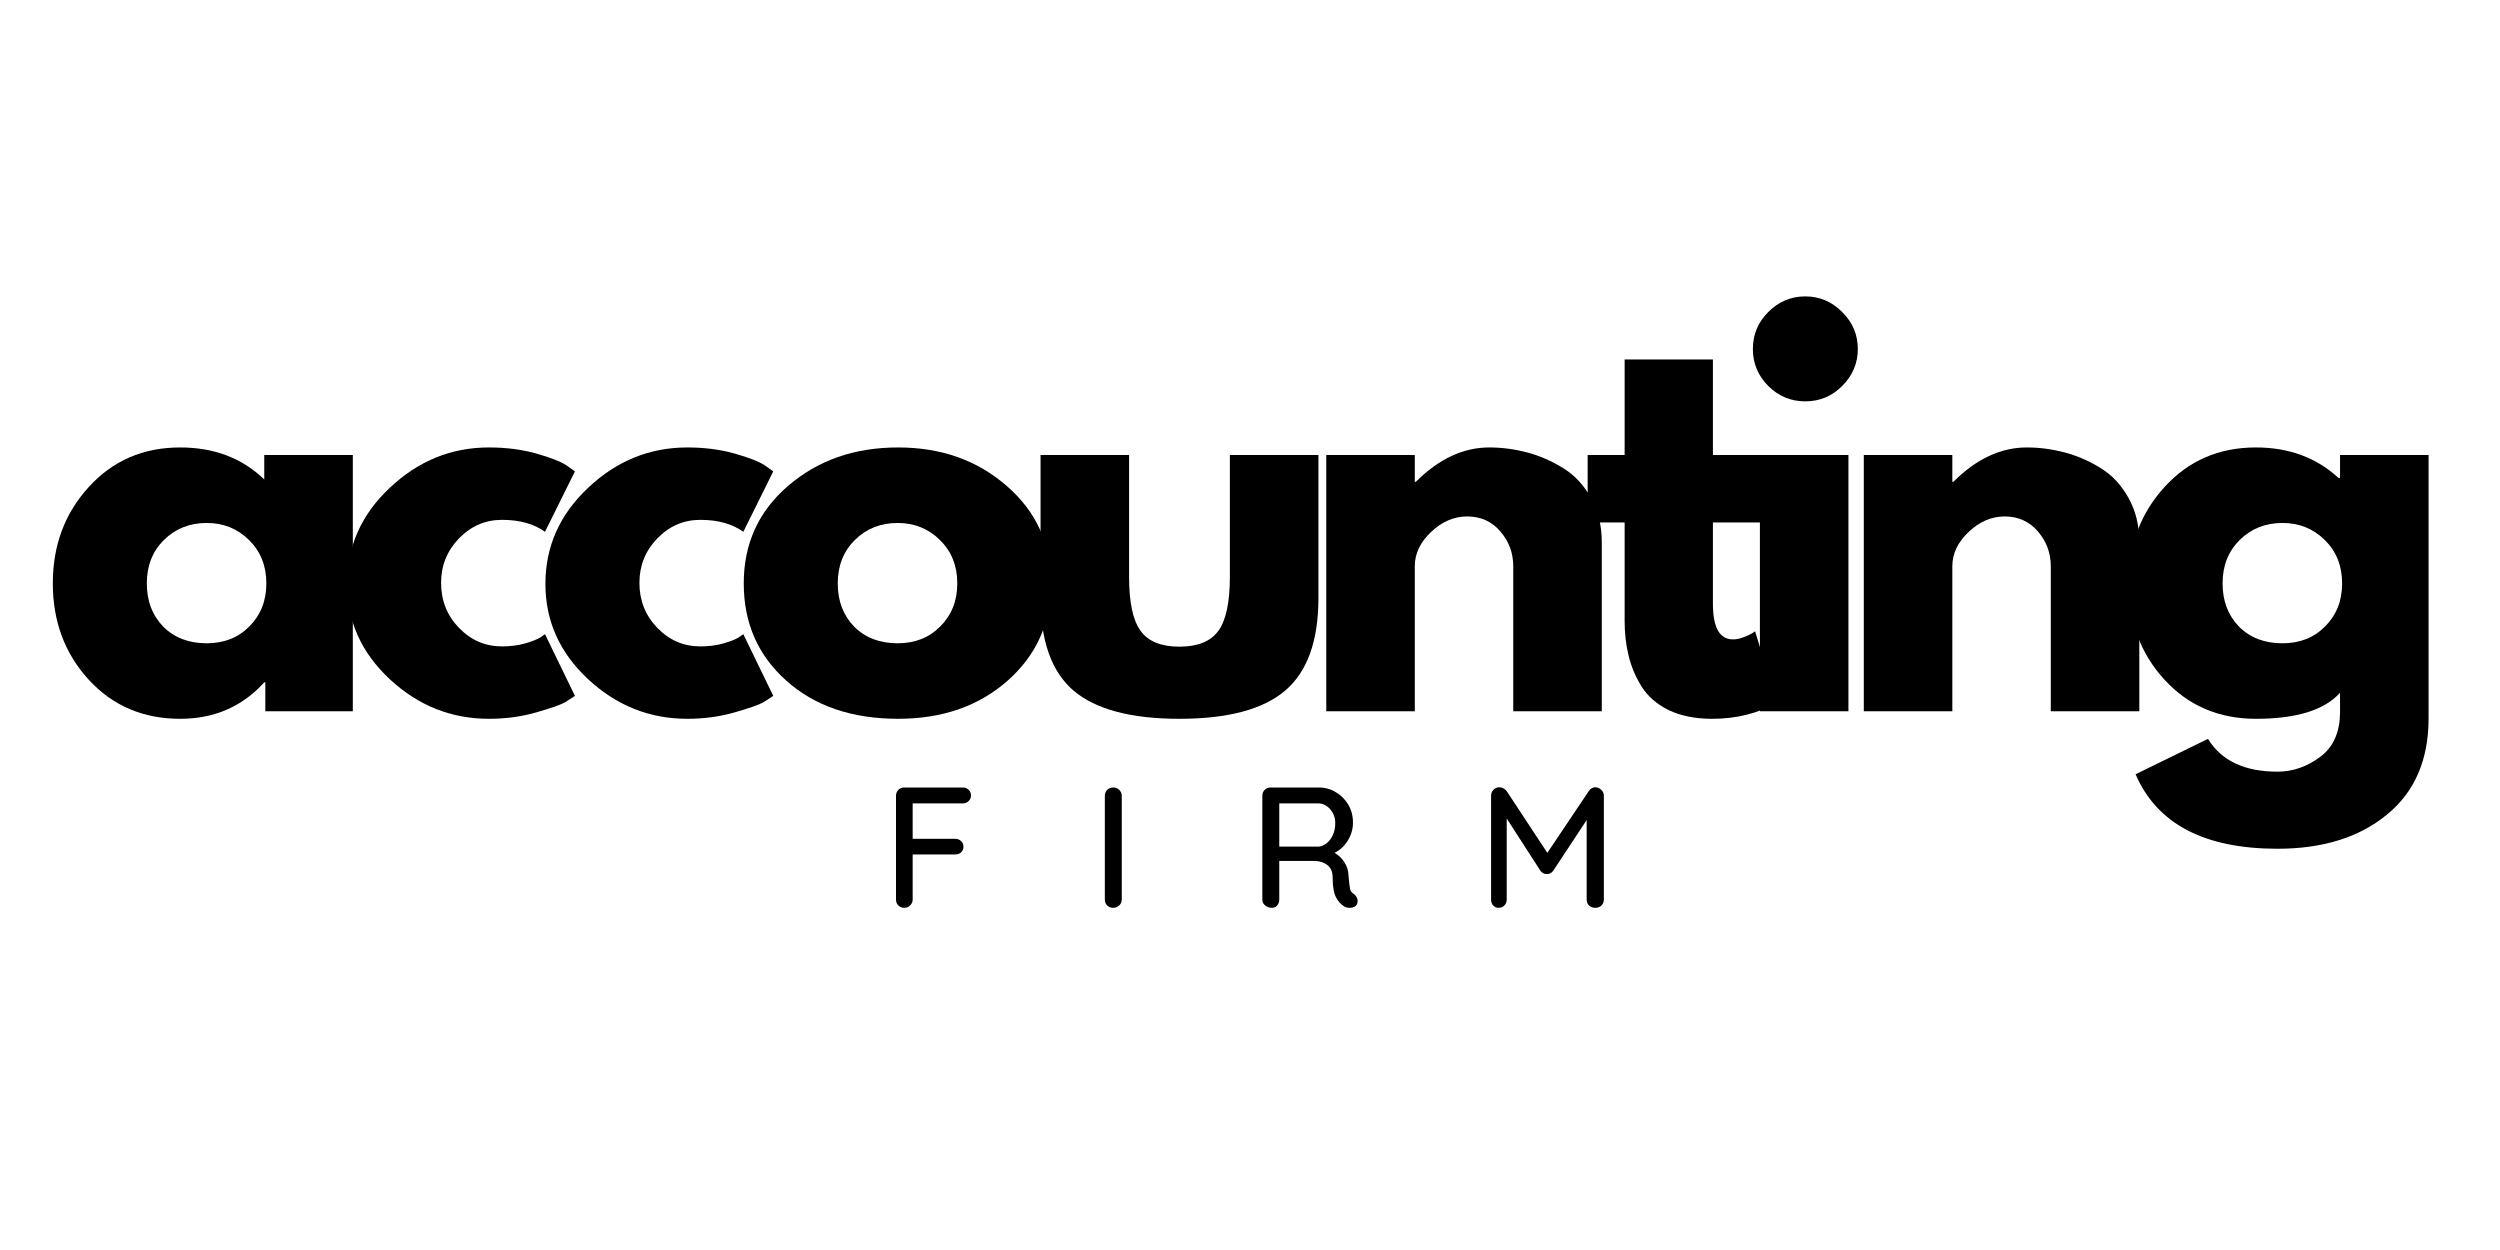
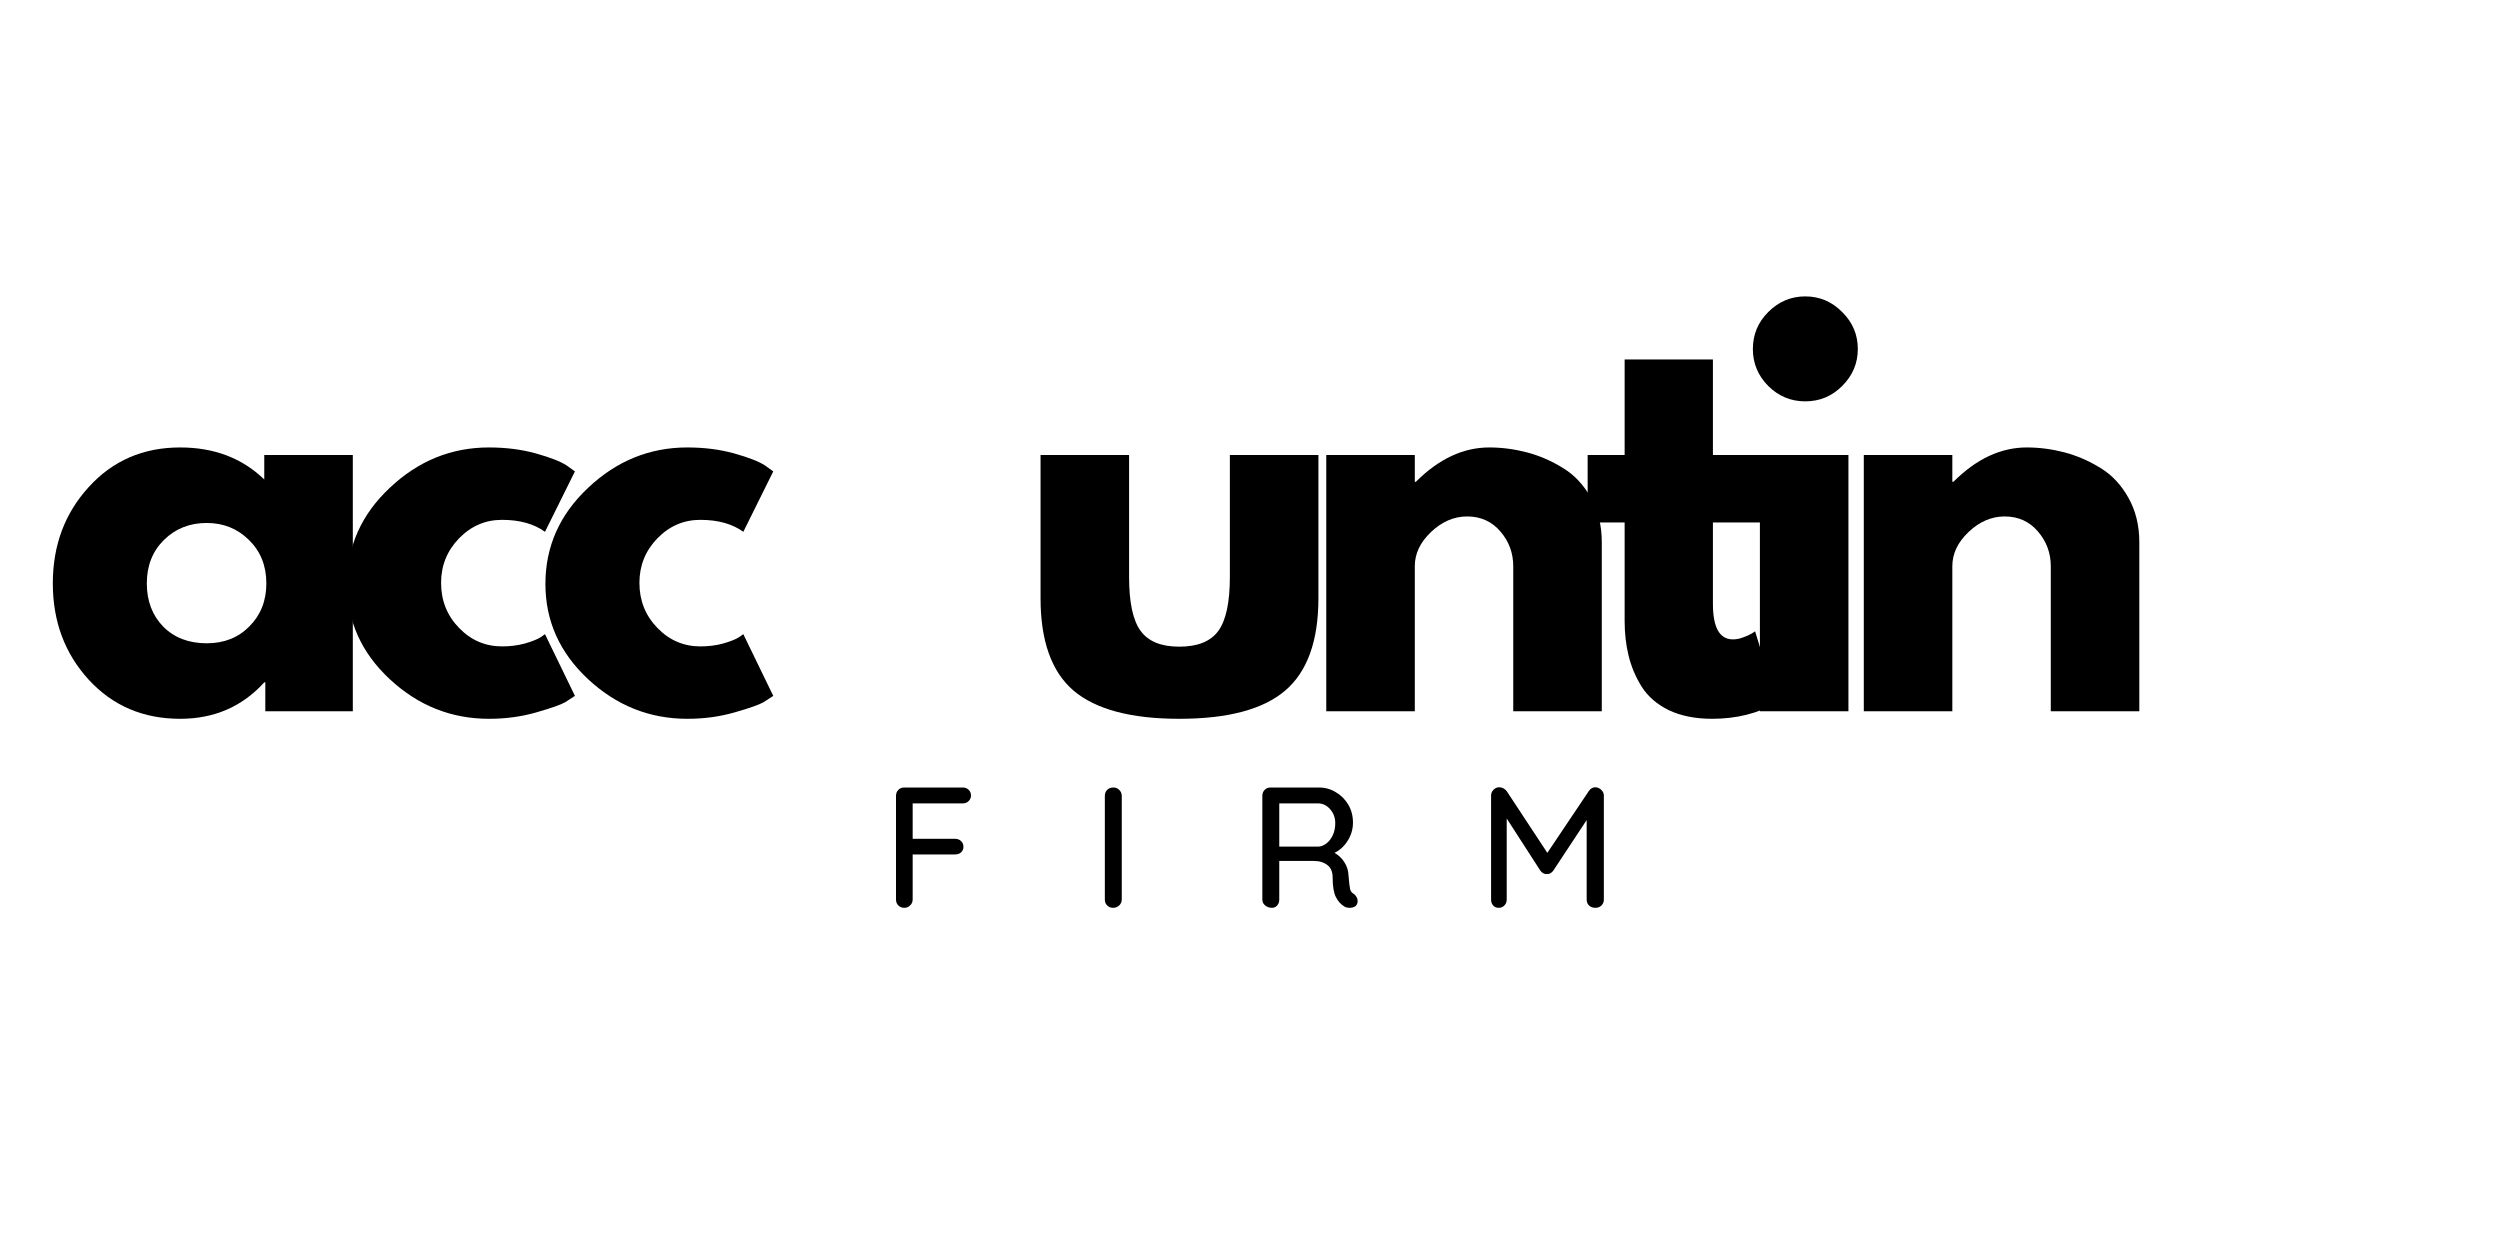
<svg xmlns="http://www.w3.org/2000/svg" width="200" zoomAndPan="magnify" viewBox="0 0 150 75" height="100" preserveAspectRatio="xMidYMid meet" version="1.0">
  <defs>
    <g />
  </defs>
  <rect x="-15" width="180" fill="#ffffff" y="-7.5" height="90" fill-opacity="1" />
  <rect x="-15" width="180" fill="#ffffff" y="-7.5" height="90" fill-opacity="1" />
  <g fill="#000000" fill-opacity="1">
    <g transform="translate(2.481, 42.675)">
      <g>
        <path d="M 2.844 -1.891 C 1.406 -3.461 0.688 -5.391 0.688 -7.672 C 0.688 -9.953 1.406 -11.879 2.844 -13.453 C 4.281 -15.035 6.109 -15.828 8.328 -15.828 C 10.367 -15.828 12.051 -15.188 13.375 -13.906 L 13.375 -15.375 L 18.688 -15.375 L 18.688 0 L 13.438 0 L 13.438 -1.734 L 13.375 -1.734 C 12.051 -0.273 10.367 0.453 8.328 0.453 C 6.109 0.453 4.281 -0.328 2.844 -1.891 Z M 7.359 -10.281 C 6.672 -9.602 6.328 -8.734 6.328 -7.672 C 6.328 -6.617 6.656 -5.754 7.312 -5.078 C 7.977 -4.41 8.848 -4.078 9.922 -4.078 C 10.961 -4.078 11.816 -4.414 12.484 -5.094 C 13.16 -5.77 13.5 -6.629 13.5 -7.672 C 13.5 -8.734 13.148 -9.602 12.453 -10.281 C 11.766 -10.957 10.922 -11.297 9.922 -11.297 C 8.898 -11.297 8.047 -10.957 7.359 -10.281 Z M 7.359 -10.281 " />
      </g>
    </g>
  </g>
  <g fill="#000000" fill-opacity="1">
    <g transform="translate(20.137, 42.675)">
      <g>
        <path d="M 9.984 -11.484 C 8.984 -11.484 8.125 -11.113 7.406 -10.375 C 6.688 -9.633 6.328 -8.742 6.328 -7.703 C 6.328 -6.641 6.688 -5.738 7.406 -5 C 8.125 -4.258 8.984 -3.891 9.984 -3.891 C 10.461 -3.891 10.914 -3.945 11.344 -4.062 C 11.781 -4.188 12.098 -4.312 12.297 -4.438 L 12.562 -4.625 L 14.359 -0.922 C 14.223 -0.828 14.031 -0.703 13.781 -0.547 C 13.531 -0.398 12.957 -0.195 12.062 0.062 C 11.176 0.32 10.223 0.453 9.203 0.453 C 6.941 0.453 4.957 -0.336 3.25 -1.922 C 1.539 -3.516 0.688 -5.422 0.688 -7.641 C 0.688 -9.879 1.539 -11.801 3.25 -13.406 C 4.957 -15.02 6.941 -15.828 9.203 -15.828 C 10.223 -15.828 11.16 -15.707 12.016 -15.469 C 12.879 -15.227 13.492 -14.988 13.859 -14.75 L 14.359 -14.391 L 12.562 -10.766 C 11.906 -11.242 11.047 -11.484 9.984 -11.484 Z M 9.984 -11.484 " />
      </g>
    </g>
  </g>
  <g fill="#000000" fill-opacity="1">
    <g transform="translate(32.037, 42.675)">
      <g>
        <path d="M 9.984 -11.484 C 8.984 -11.484 8.125 -11.113 7.406 -10.375 C 6.688 -9.633 6.328 -8.742 6.328 -7.703 C 6.328 -6.641 6.688 -5.738 7.406 -5 C 8.125 -4.258 8.984 -3.891 9.984 -3.891 C 10.461 -3.891 10.914 -3.945 11.344 -4.062 C 11.781 -4.188 12.098 -4.312 12.297 -4.438 L 12.562 -4.625 L 14.359 -0.922 C 14.223 -0.828 14.031 -0.703 13.781 -0.547 C 13.531 -0.398 12.957 -0.195 12.062 0.062 C 11.176 0.32 10.223 0.453 9.203 0.453 C 6.941 0.453 4.957 -0.336 3.25 -1.922 C 1.539 -3.516 0.688 -5.422 0.688 -7.641 C 0.688 -9.879 1.539 -11.801 3.25 -13.406 C 4.957 -15.02 6.941 -15.828 9.203 -15.828 C 10.223 -15.828 11.16 -15.707 12.016 -15.469 C 12.879 -15.227 13.492 -14.988 13.859 -14.75 L 14.359 -14.391 L 12.562 -10.766 C 11.906 -11.242 11.047 -11.484 9.984 -11.484 Z M 9.984 -11.484 " />
      </g>
    </g>
  </g>
  <g fill="#000000" fill-opacity="1">
    <g transform="translate(43.937, 42.675)">
      <g>
-         <path d="M 3.25 -1.828 C 1.539 -3.348 0.688 -5.297 0.688 -7.672 C 0.688 -10.055 1.578 -12.008 3.359 -13.531 C 5.141 -15.062 7.336 -15.828 9.953 -15.828 C 12.535 -15.828 14.707 -15.055 16.469 -13.516 C 18.238 -11.984 19.125 -10.035 19.125 -7.672 C 19.125 -5.316 18.258 -3.375 16.531 -1.844 C 14.801 -0.312 12.609 0.453 9.953 0.453 C 7.191 0.453 4.957 -0.305 3.25 -1.828 Z M 7.359 -10.281 C 6.672 -9.602 6.328 -8.734 6.328 -7.672 C 6.328 -6.617 6.656 -5.754 7.312 -5.078 C 7.977 -4.41 8.848 -4.078 9.922 -4.078 C 10.961 -4.078 11.816 -4.414 12.484 -5.094 C 13.16 -5.77 13.5 -6.629 13.5 -7.672 C 13.5 -8.734 13.148 -9.602 12.453 -10.281 C 11.766 -10.957 10.922 -11.297 9.922 -11.297 C 8.898 -11.297 8.047 -10.957 7.359 -10.281 Z M 7.359 -10.281 " />
-       </g>
+         </g>
    </g>
  </g>
  <g fill="#000000" fill-opacity="1">
    <g transform="translate(60.933, 42.675)">
      <g>
        <path d="M 6.812 -15.375 L 6.812 -8.062 C 6.812 -6.539 7.039 -5.461 7.5 -4.828 C 7.957 -4.191 8.734 -3.875 9.828 -3.875 C 10.93 -3.875 11.711 -4.191 12.172 -4.828 C 12.629 -5.461 12.859 -6.539 12.859 -8.062 L 12.859 -15.375 L 18.172 -15.375 L 18.172 -6.781 C 18.172 -4.219 17.504 -2.367 16.172 -1.234 C 14.848 -0.109 12.734 0.453 9.828 0.453 C 6.93 0.453 4.816 -0.109 3.484 -1.234 C 2.16 -2.367 1.5 -4.219 1.5 -6.781 L 1.5 -15.375 Z M 6.812 -15.375 " />
      </g>
    </g>
  </g>
  <g fill="#000000" fill-opacity="1">
    <g transform="translate(77.779, 42.675)">
      <g>
        <path d="M 1.797 0 L 1.797 -15.375 L 7.109 -15.375 L 7.109 -13.766 L 7.172 -13.766 C 8.547 -15.141 10.016 -15.828 11.578 -15.828 C 12.336 -15.828 13.094 -15.727 13.844 -15.531 C 14.594 -15.332 15.312 -15.02 16 -14.594 C 16.688 -14.176 17.242 -13.582 17.672 -12.812 C 18.109 -12.039 18.328 -11.148 18.328 -10.141 L 18.328 0 L 13.016 0 L 13.016 -8.703 C 13.016 -9.492 12.758 -10.188 12.25 -10.781 C 11.738 -11.383 11.07 -11.688 10.25 -11.688 C 9.457 -11.688 8.734 -11.375 8.078 -10.75 C 7.43 -10.133 7.109 -9.453 7.109 -8.703 L 7.109 0 Z M 1.797 0 " />
      </g>
    </g>
  </g>
  <g fill="#000000" fill-opacity="1">
    <g transform="translate(94.775, 42.675)">
      <g>
        <path d="M 2.703 -15.375 L 2.703 -21.109 L 8 -21.109 L 8 -15.375 L 11.25 -15.375 L 11.25 -11.328 L 8 -11.328 L 8 -6.453 C 8 -5.023 8.398 -4.312 9.203 -4.312 C 9.398 -4.312 9.609 -4.352 9.828 -4.438 C 10.055 -4.52 10.227 -4.598 10.344 -4.672 L 10.531 -4.797 L 11.844 -0.516 C 10.707 0.129 9.41 0.453 7.953 0.453 C 6.953 0.453 6.086 0.281 5.359 -0.062 C 4.641 -0.414 4.094 -0.891 3.719 -1.484 C 3.352 -2.078 3.094 -2.695 2.938 -3.344 C 2.781 -3.988 2.703 -4.68 2.703 -5.422 L 2.703 -11.328 L 0.484 -11.328 L 0.484 -15.375 Z M 2.703 -15.375 " />
      </g>
    </g>
  </g>
  <g fill="#000000" fill-opacity="1">
    <g transform="translate(103.797, 42.675)">
      <g>
        <path d="M 2.297 -23.953 C 2.922 -24.578 3.66 -24.891 4.516 -24.891 C 5.379 -24.891 6.117 -24.578 6.734 -23.953 C 7.359 -23.336 7.672 -22.598 7.672 -21.734 C 7.672 -20.879 7.359 -20.141 6.734 -19.516 C 6.117 -18.898 5.379 -18.594 4.516 -18.594 C 3.66 -18.594 2.922 -18.898 2.297 -19.516 C 1.68 -20.141 1.375 -20.879 1.375 -21.734 C 1.375 -22.598 1.68 -23.336 2.297 -23.953 Z M 1.797 -15.375 L 1.797 0 L 7.109 0 L 7.109 -15.375 Z M 1.797 -15.375 " />
      </g>
    </g>
  </g>
  <g fill="#000000" fill-opacity="1">
    <g transform="translate(110.031, 42.675)">
      <g>
        <path d="M 1.797 0 L 1.797 -15.375 L 7.109 -15.375 L 7.109 -13.766 L 7.172 -13.766 C 8.547 -15.141 10.016 -15.828 11.578 -15.828 C 12.336 -15.828 13.094 -15.727 13.844 -15.531 C 14.594 -15.332 15.312 -15.02 16 -14.594 C 16.688 -14.176 17.242 -13.582 17.672 -12.812 C 18.109 -12.039 18.328 -11.148 18.328 -10.141 L 18.328 0 L 13.016 0 L 13.016 -8.703 C 13.016 -9.492 12.758 -10.188 12.25 -10.781 C 11.738 -11.383 11.07 -11.688 10.25 -11.688 C 9.457 -11.688 8.734 -11.375 8.078 -10.75 C 7.43 -10.133 7.109 -9.453 7.109 -8.703 L 7.109 0 Z M 1.797 0 " />
      </g>
    </g>
  </g>
  <g fill="#000000" fill-opacity="1">
    <g transform="translate(127.027, 42.675)">
      <g>
-         <path d="M 1.109 3.781 L 5.453 1.656 C 6.254 2.969 7.645 3.625 9.625 3.625 C 10.539 3.625 11.395 3.328 12.188 2.734 C 12.977 2.148 13.375 1.25 13.375 0.031 L 13.375 -1.109 C 12.438 -0.066 10.754 0.453 8.328 0.453 C 6.109 0.453 4.281 -0.328 2.844 -1.891 C 1.406 -3.461 0.688 -5.391 0.688 -7.672 C 0.688 -9.953 1.406 -11.879 2.844 -13.453 C 4.281 -15.035 6.109 -15.828 8.328 -15.828 C 10.305 -15.828 11.957 -15.219 13.281 -14 L 13.375 -14 L 13.375 -15.375 L 18.688 -15.375 L 18.688 0.422 C 18.688 2.922 17.852 4.848 16.188 6.203 C 14.531 7.566 12.344 8.25 9.625 8.25 C 5.227 8.25 2.391 6.758 1.109 3.781 Z M 7.359 -10.281 C 6.672 -9.602 6.328 -8.734 6.328 -7.672 C 6.328 -6.617 6.656 -5.754 7.312 -5.078 C 7.977 -4.41 8.848 -4.078 9.922 -4.078 C 10.961 -4.078 11.816 -4.414 12.484 -5.094 C 13.16 -5.77 13.5 -6.629 13.5 -7.672 C 13.5 -8.734 13.148 -9.602 12.453 -10.281 C 11.766 -10.957 10.922 -11.297 9.922 -11.297 C 8.898 -11.297 8.047 -10.957 7.359 -10.281 Z M 7.359 -10.281 " />
-       </g>
+         </g>
    </g>
  </g>
  <g fill="#000000" fill-opacity="1">
    <g transform="translate(52.901, 54.469)">
      <g>
        <path d="M 1.859 -6.266 L 1.859 -4.141 L 4.406 -4.141 C 4.551 -4.141 4.672 -4.094 4.766 -4 C 4.859 -3.914 4.906 -3.801 4.906 -3.656 C 4.906 -3.531 4.859 -3.422 4.766 -3.328 C 4.672 -3.242 4.551 -3.203 4.406 -3.203 L 1.859 -3.203 L 1.859 -0.5 C 1.859 -0.352 1.805 -0.234 1.703 -0.141 C 1.609 -0.047 1.492 0 1.359 0 C 1.211 0 1.094 -0.047 1 -0.141 C 0.906 -0.234 0.859 -0.352 0.859 -0.5 L 0.859 -6.719 C 0.859 -6.863 0.906 -6.984 1 -7.078 C 1.094 -7.172 1.207 -7.219 1.344 -7.219 L 4.875 -7.219 C 5.008 -7.219 5.125 -7.172 5.219 -7.078 C 5.312 -6.992 5.359 -6.879 5.359 -6.734 C 5.359 -6.609 5.312 -6.5 5.219 -6.406 C 5.125 -6.312 5.008 -6.266 4.875 -6.266 Z M 1.859 -6.266 " />
      </g>
    </g>
  </g>
  <g fill="#000000" fill-opacity="1">
    <g transform="translate(65.431, 54.469)">
      <g>
        <path d="M 1.875 -0.5 C 1.875 -0.352 1.82 -0.234 1.719 -0.141 C 1.613 -0.047 1.492 0 1.359 0 C 1.211 0 1.094 -0.047 1 -0.141 C 0.906 -0.234 0.859 -0.352 0.859 -0.5 L 0.859 -6.719 C 0.859 -6.863 0.906 -6.984 1 -7.078 C 1.094 -7.172 1.219 -7.219 1.375 -7.219 C 1.508 -7.219 1.625 -7.172 1.719 -7.078 C 1.82 -6.984 1.875 -6.863 1.875 -6.719 Z M 1.875 -0.5 " />
      </g>
    </g>
  </g>
  <g fill="#000000" fill-opacity="1">
    <g transform="translate(74.881, 54.469)">
      <g>
        <path d="M 6.359 -0.828 C 6.422 -0.773 6.473 -0.711 6.516 -0.641 C 6.555 -0.566 6.578 -0.492 6.578 -0.422 C 6.578 -0.273 6.531 -0.164 6.438 -0.094 C 6.344 -0.031 6.234 0 6.109 0 C 5.973 0 5.863 -0.023 5.781 -0.078 C 5.57 -0.203 5.398 -0.395 5.266 -0.656 C 5.141 -0.914 5.078 -1.301 5.078 -1.812 C 5.078 -2.156 4.973 -2.406 4.766 -2.562 C 4.555 -2.727 4.285 -2.812 3.953 -2.812 L 1.875 -2.812 L 1.875 -0.5 C 1.875 -0.352 1.832 -0.234 1.75 -0.141 C 1.664 -0.047 1.562 0 1.438 0 C 1.281 0 1.145 -0.047 1.031 -0.141 C 0.914 -0.234 0.859 -0.352 0.859 -0.5 L 0.859 -6.719 C 0.859 -6.863 0.906 -6.984 1 -7.078 C 1.094 -7.172 1.207 -7.219 1.344 -7.219 L 4.25 -7.219 C 4.625 -7.219 4.961 -7.125 5.266 -6.938 C 5.578 -6.758 5.828 -6.508 6.016 -6.188 C 6.203 -5.875 6.297 -5.516 6.297 -5.109 C 6.297 -4.723 6.191 -4.363 5.984 -4.031 C 5.773 -3.695 5.508 -3.453 5.188 -3.297 C 5.438 -3.16 5.633 -2.973 5.781 -2.734 C 5.938 -2.504 6.02 -2.234 6.031 -1.922 C 6.062 -1.535 6.094 -1.27 6.125 -1.125 C 6.156 -0.988 6.234 -0.891 6.359 -0.828 Z M 4.234 -3.672 C 4.398 -3.68 4.562 -3.75 4.719 -3.875 C 4.875 -4 5 -4.164 5.094 -4.375 C 5.188 -4.582 5.234 -4.816 5.234 -5.078 C 5.234 -5.41 5.129 -5.691 4.922 -5.922 C 4.723 -6.148 4.484 -6.266 4.203 -6.266 L 1.875 -6.266 L 1.875 -3.672 Z M 4.234 -3.672 " />
      </g>
    </g>
  </g>
  <g fill="#000000" fill-opacity="1">
    <g transform="translate(88.606, 54.469)">
      <g>
        <path d="M 7.125 -7.234 C 7.258 -7.223 7.375 -7.172 7.469 -7.078 C 7.57 -6.984 7.625 -6.867 7.625 -6.734 L 7.625 -0.5 C 7.625 -0.352 7.578 -0.234 7.484 -0.141 C 7.391 -0.047 7.266 0 7.109 0 C 6.961 0 6.836 -0.047 6.734 -0.141 C 6.641 -0.234 6.594 -0.352 6.594 -0.5 L 6.594 -5.266 L 4.594 -2.234 C 4.551 -2.172 4.492 -2.117 4.422 -2.078 C 4.348 -2.035 4.273 -2.02 4.203 -2.031 C 4.129 -2.02 4.055 -2.035 3.984 -2.078 C 3.91 -2.117 3.852 -2.172 3.812 -2.234 L 1.797 -5.359 L 1.797 -0.5 C 1.797 -0.352 1.75 -0.234 1.656 -0.141 C 1.57 -0.047 1.457 0 1.312 0 C 1.176 0 1.066 -0.047 0.984 -0.141 C 0.898 -0.234 0.859 -0.352 0.859 -0.5 L 0.859 -6.734 C 0.859 -6.867 0.906 -6.984 1 -7.078 C 1.094 -7.18 1.211 -7.234 1.359 -7.234 C 1.441 -7.234 1.52 -7.211 1.594 -7.172 C 1.676 -7.129 1.742 -7.07 1.797 -7 L 4.234 -3.297 L 6.719 -7 C 6.82 -7.156 6.957 -7.234 7.125 -7.234 Z M 7.125 -7.234 " />
      </g>
    </g>
  </g>
</svg>